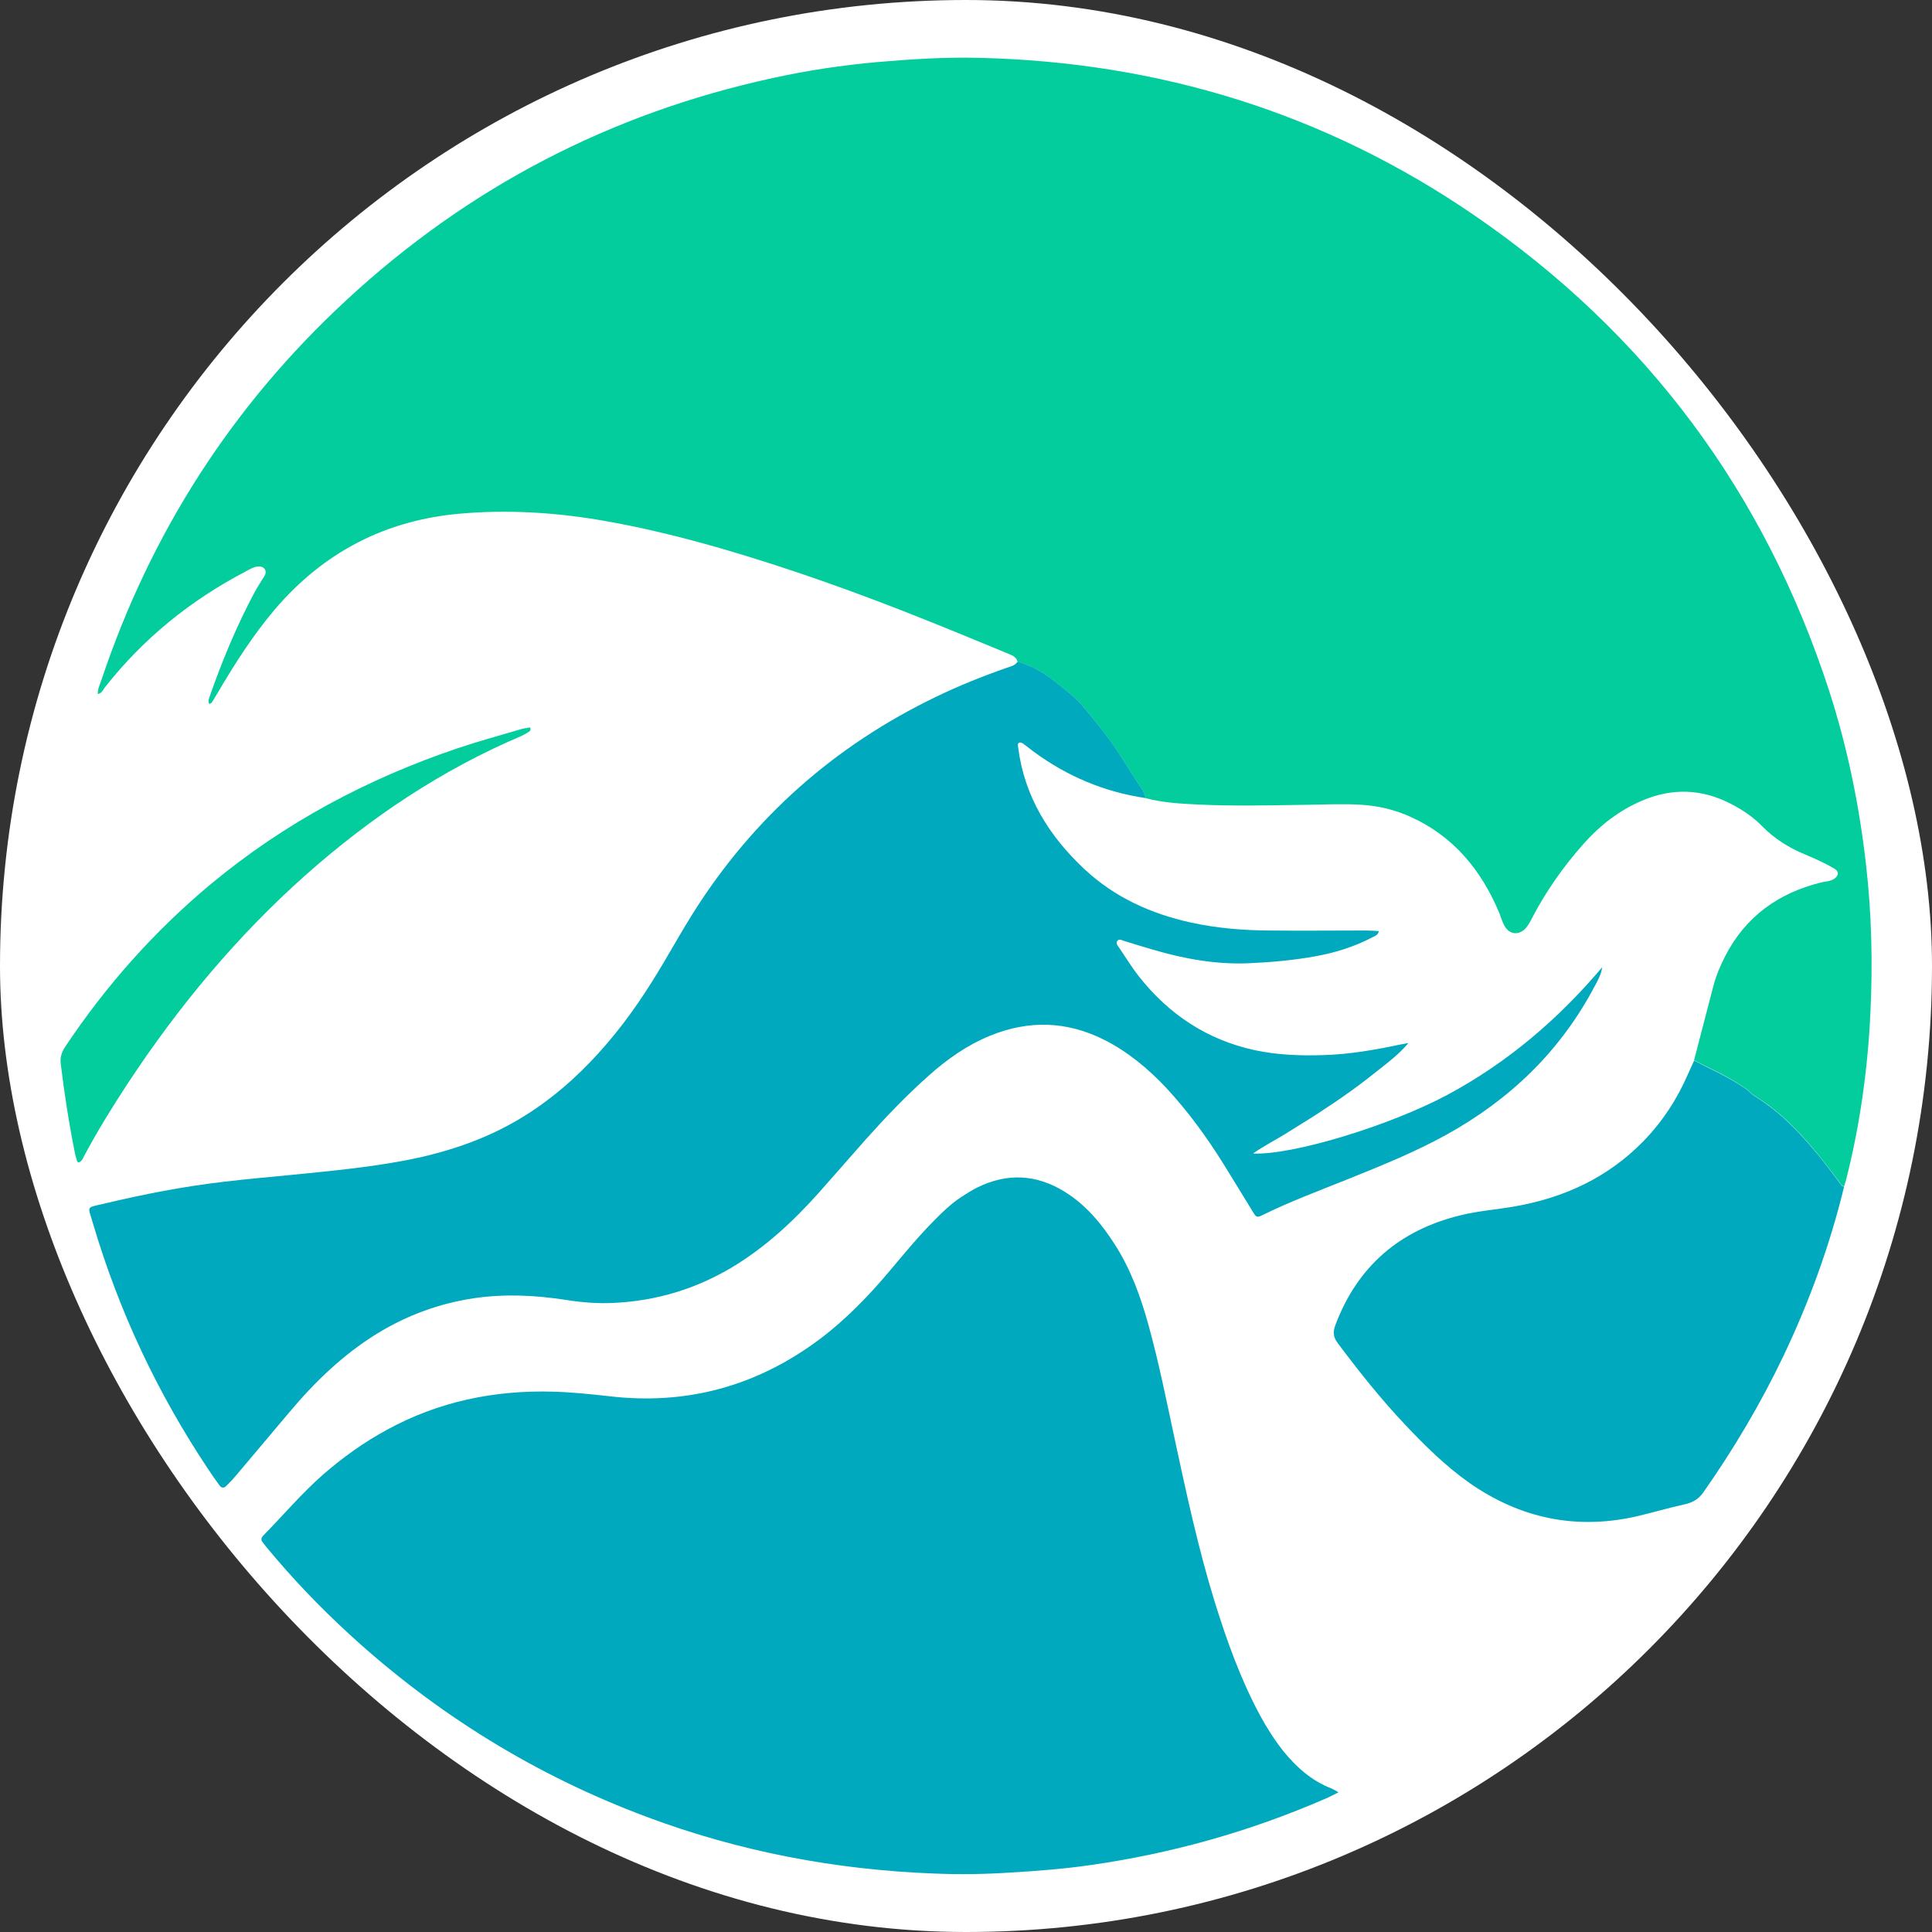
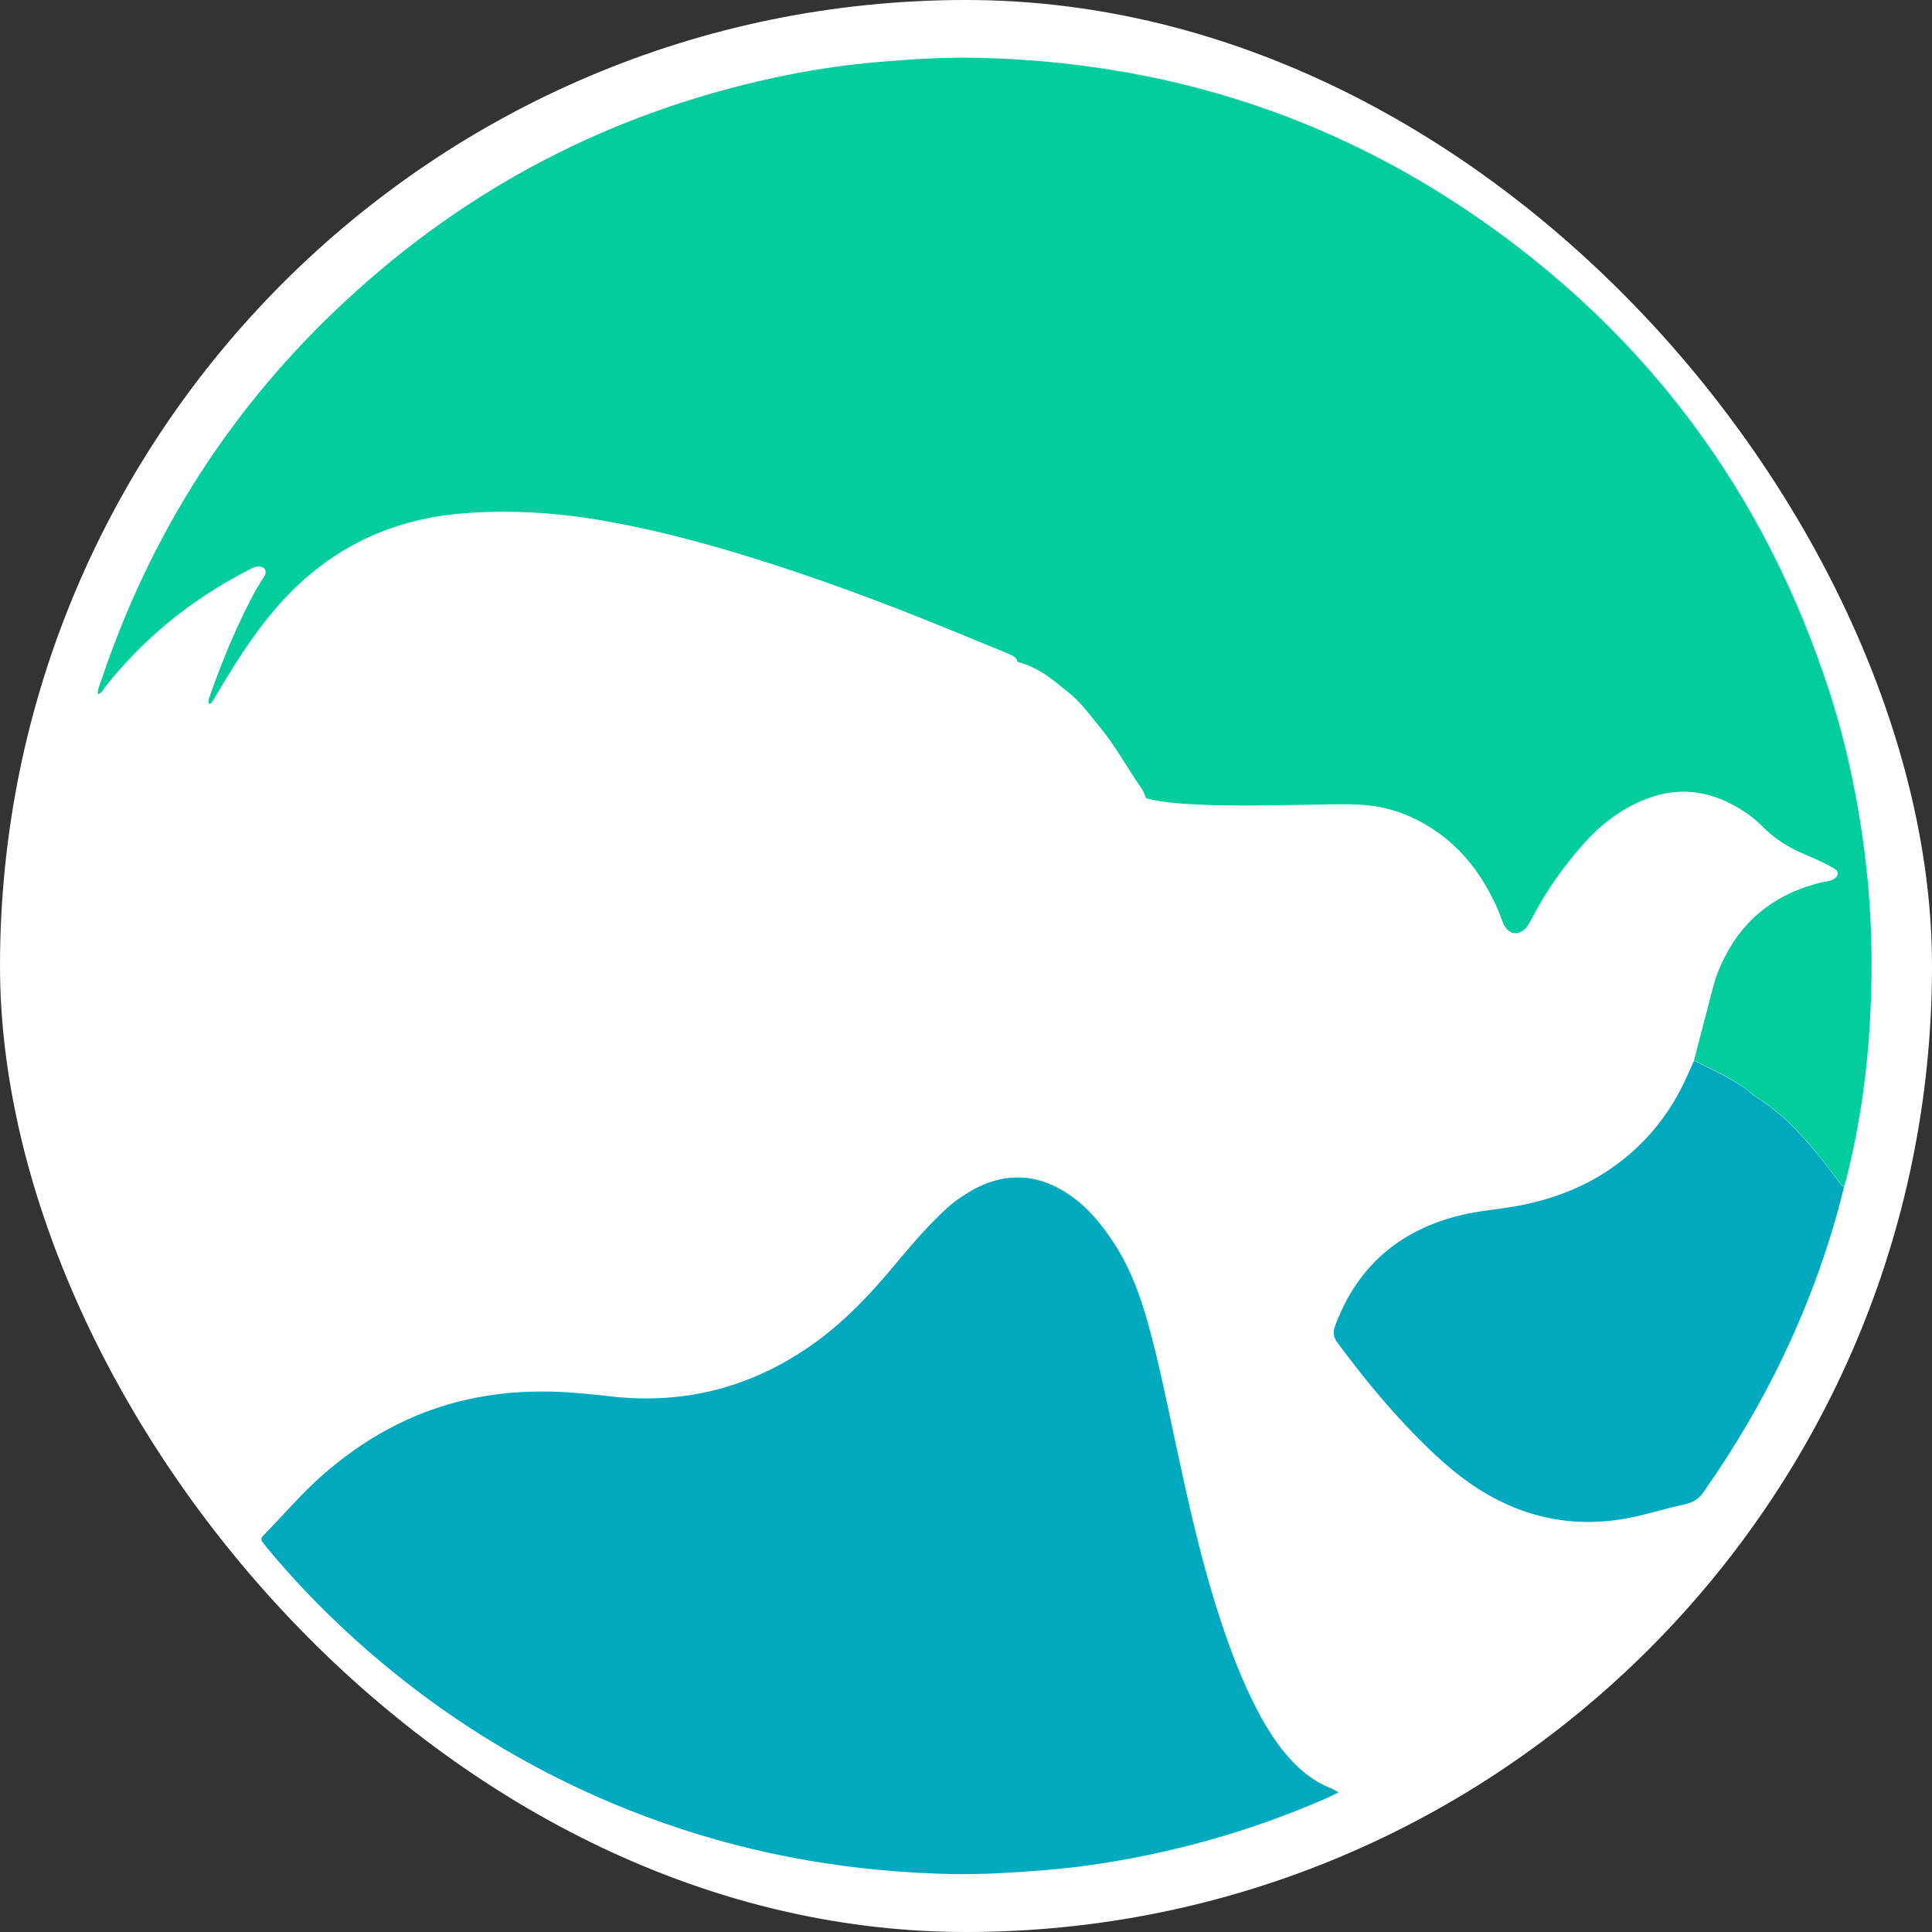
<svg xmlns="http://www.w3.org/2000/svg" width="16" height="16" viewBox="0 0 16 16" fill="none">
  <rect x="0" y="0" width="16" height="16" fill="#333333" stroke="none" />
  <rect width="16" height="16" rx="8" fill="white" />
  <path d="M9.491 6.61C9.634 6.645 9.78 6.655 9.926 6.662C10.225 6.675 10.526 6.667 10.827 6.664C10.978 6.662 11.127 6.654 11.277 6.664C11.417 6.673 11.551 6.705 11.678 6.762C12.036 6.923 12.267 7.204 12.416 7.559C12.431 7.595 12.441 7.635 12.461 7.669C12.503 7.741 12.582 7.748 12.638 7.683C12.655 7.662 12.67 7.638 12.682 7.613C12.8 7.383 12.948 7.173 13.12 6.981C13.253 6.832 13.409 6.712 13.593 6.632C13.849 6.521 14.1 6.531 14.346 6.662C14.437 6.71 14.523 6.768 14.594 6.842C14.697 6.946 14.815 7.02 14.948 7.075C15 7.096 15.049 7.119 15.1 7.143C15.131 7.158 15.163 7.176 15.193 7.194C15.235 7.221 15.223 7.256 15.188 7.278C15.158 7.298 15.12 7.298 15.086 7.306C14.729 7.393 14.455 7.589 14.286 7.92C14.244 8.001 14.21 8.085 14.187 8.174C14.134 8.376 14.082 8.579 14.029 8.781C14.012 8.817 13.995 8.852 13.979 8.889C13.888 9.097 13.768 9.286 13.608 9.449C13.313 9.752 12.95 9.918 12.537 9.99C12.389 10.015 12.239 10.027 12.092 10.062C11.59 10.185 11.243 10.483 11.059 10.968C11.038 11.024 11.036 11.067 11.076 11.12C11.252 11.354 11.434 11.582 11.635 11.796C11.801 11.972 11.971 12.142 12.171 12.28C12.586 12.569 13.04 12.667 13.534 12.559C13.672 12.528 13.809 12.488 13.948 12.457C14.018 12.442 14.067 12.412 14.109 12.352C14.358 11.995 14.581 11.621 14.768 11.228C14.982 10.777 15.152 10.31 15.271 9.825C15.276 9.806 15.284 9.788 15.288 9.769C15.402 9.316 15.467 8.853 15.489 8.387C15.509 7.976 15.498 7.564 15.452 7.155C15.396 6.666 15.299 6.186 15.147 5.72C14.612 4.076 13.633 2.759 12.207 1.782C10.975 0.937 9.602 0.515 8.108 0.479C7.827 0.472 7.547 0.49 7.267 0.514C6.975 0.539 6.687 0.583 6.401 0.646C5.056 0.938 3.877 1.552 2.868 2.486C1.923 3.361 1.249 4.413 0.84 5.633C0.828 5.67 0.809 5.705 0.811 5.747C0.843 5.741 0.854 5.712 0.87 5.691C1.188 5.287 1.579 4.971 2.033 4.733C2.065 4.716 2.095 4.697 2.131 4.691C2.156 4.686 2.179 4.691 2.195 4.713C2.207 4.73 2.202 4.751 2.191 4.769C2.165 4.813 2.135 4.856 2.111 4.901C1.961 5.179 1.84 5.472 1.736 5.771C1.729 5.79 1.724 5.809 1.735 5.828C1.741 5.825 1.75 5.823 1.754 5.817C1.772 5.791 1.787 5.764 1.804 5.736C1.944 5.498 2.093 5.264 2.273 5.052C2.679 4.571 3.196 4.304 3.821 4.252C4.196 4.22 4.572 4.241 4.944 4.302C5.295 4.36 5.64 4.445 5.983 4.544C6.557 4.71 7.118 4.912 7.673 5.134C7.9 5.226 8.126 5.321 8.352 5.413C8.386 5.428 8.419 5.44 8.428 5.48C8.407 5.513 8.371 5.519 8.337 5.531C8.139 5.6 7.945 5.678 7.756 5.769C6.915 6.174 6.242 6.768 5.743 7.558C5.659 7.692 5.581 7.829 5.501 7.965C5.361 8.2 5.21 8.427 5.033 8.636C4.847 8.855 4.64 9.048 4.401 9.206C4.082 9.417 3.73 9.54 3.357 9.61C3.042 9.67 2.724 9.7 2.404 9.731C2.223 9.748 2.042 9.765 1.862 9.786C1.524 9.825 1.19 9.89 0.859 9.969C0.712 10.004 0.728 9.983 0.771 10.129C0.986 10.86 1.305 11.54 1.729 12.173C1.758 12.216 1.787 12.257 1.817 12.299C1.837 12.325 1.854 12.328 1.875 12.306C1.903 12.277 1.93 12.248 1.956 12.219C2.102 12.046 2.247 11.874 2.392 11.702C2.604 11.448 2.839 11.221 3.121 11.046C3.371 10.892 3.64 10.794 3.928 10.751C4.181 10.713 4.432 10.726 4.685 10.765C4.818 10.786 4.952 10.797 5.087 10.79C5.437 10.773 5.763 10.676 6.064 10.495C6.339 10.33 6.57 10.116 6.781 9.879C6.909 9.734 7.037 9.588 7.165 9.443C7.331 9.256 7.503 9.076 7.689 8.911C7.843 8.772 8.011 8.654 8.204 8.576C8.522 8.447 8.836 8.456 9.145 8.611C9.343 8.71 9.508 8.848 9.658 9.008C9.84 9.203 9.995 9.417 10.135 9.642C10.219 9.776 10.3 9.912 10.384 10.046C10.405 10.081 10.414 10.083 10.45 10.066C10.685 9.95 10.929 9.859 11.172 9.761C11.446 9.651 11.722 9.541 11.982 9.396C12.507 9.105 12.922 8.704 13.205 8.172C13.233 8.121 13.261 8.071 13.27 8.01C12.905 8.441 12.484 8.801 11.987 9.068C11.51 9.323 10.706 9.568 10.378 9.553C10.47 9.488 10.562 9.443 10.648 9.389C10.738 9.332 10.83 9.277 10.919 9.219C11.005 9.163 11.091 9.105 11.174 9.046C11.261 8.983 11.345 8.918 11.429 8.852C11.508 8.79 11.589 8.728 11.665 8.638C11.634 8.644 11.619 8.646 11.604 8.649C11.392 8.694 11.177 8.732 10.959 8.738C10.769 8.744 10.579 8.738 10.392 8.696C9.997 8.611 9.68 8.401 9.433 8.085C9.374 8.01 9.324 7.929 9.271 7.851C9.259 7.833 9.237 7.811 9.256 7.789C9.27 7.773 9.293 7.787 9.312 7.793C9.391 7.817 9.47 7.842 9.55 7.865C9.809 7.941 10.073 7.989 10.345 7.977C10.527 7.97 10.709 7.953 10.887 7.921C11.056 7.892 11.218 7.842 11.37 7.761C11.389 7.751 11.414 7.746 11.42 7.71C11.38 7.709 11.343 7.706 11.306 7.706C11.037 7.706 10.768 7.709 10.499 7.706C10.285 7.703 10.072 7.686 9.863 7.64C9.533 7.567 9.233 7.432 8.984 7.199C8.689 6.923 8.485 6.598 8.434 6.19C8.431 6.175 8.425 6.157 8.443 6.15C8.452 6.147 8.466 6.153 8.475 6.159C8.504 6.18 8.531 6.203 8.56 6.224C8.839 6.429 9.148 6.56 9.492 6.61H9.491ZM11.084 14.844C11.053 14.828 11.041 14.819 11.027 14.813C10.864 14.749 10.737 14.638 10.63 14.504C10.555 14.412 10.491 14.312 10.435 14.206C10.275 13.909 10.162 13.592 10.062 13.272C9.924 12.826 9.826 12.37 9.728 11.914C9.661 11.601 9.597 11.287 9.513 10.978C9.448 10.745 9.367 10.518 9.236 10.313C9.127 10.14 8.999 9.985 8.824 9.876C8.587 9.726 8.342 9.713 8.091 9.838C8.045 9.861 8.002 9.889 7.959 9.917C7.876 9.972 7.805 10.04 7.735 10.112C7.607 10.241 7.491 10.382 7.374 10.521C7.198 10.731 7.009 10.928 6.79 11.092C6.268 11.483 5.685 11.642 5.038 11.564C4.886 11.546 4.732 11.53 4.577 11.527C4.093 11.514 3.634 11.609 3.207 11.842C3.015 11.947 2.839 12.073 2.674 12.217C2.499 12.371 2.348 12.55 2.184 12.716C2.165 12.736 2.158 12.756 2.178 12.778C2.188 12.79 2.198 12.802 2.208 12.815C2.42 13.072 2.649 13.311 2.894 13.536C3.617 14.198 4.437 14.704 5.355 15.048C6.124 15.336 6.92 15.488 7.741 15.518C7.954 15.526 8.167 15.523 8.381 15.509C8.598 15.496 8.815 15.479 9.03 15.448C9.703 15.352 10.352 15.17 10.975 14.899C11.007 14.885 11.039 14.868 11.085 14.846L11.084 14.844ZM4.39 6.024C4.365 6.028 4.338 6.03 4.313 6.038C4.138 6.09 3.962 6.137 3.791 6.195C3.042 6.448 2.356 6.814 1.747 7.32C1.278 7.708 0.878 8.159 0.54 8.667C0.51 8.712 0.495 8.755 0.502 8.809C0.532 9.057 0.568 9.303 0.619 9.546C0.622 9.562 0.626 9.577 0.631 9.592C0.637 9.604 0.631 9.626 0.654 9.625C0.683 9.612 0.69 9.584 0.702 9.559C0.811 9.357 0.932 9.163 1.058 8.971C1.478 8.334 1.961 7.752 2.532 7.245C3.068 6.769 3.656 6.375 4.317 6.094C4.339 6.085 4.359 6.072 4.379 6.059C4.387 6.054 4.397 6.044 4.388 6.024H4.39Z" fill="#FEFFFF" />
  <path d="M14.029 8.782C14.082 8.58 14.134 8.377 14.187 8.175C14.21 8.086 14.244 8.002 14.286 7.921C14.455 7.59 14.729 7.394 15.086 7.307C15.12 7.299 15.158 7.299 15.188 7.279C15.223 7.257 15.236 7.221 15.193 7.195C15.162 7.177 15.131 7.159 15.099 7.144C15.05 7.12 14.999 7.097 14.948 7.076C14.815 7.021 14.695 6.946 14.594 6.843C14.522 6.769 14.437 6.711 14.346 6.663C14.1 6.532 13.849 6.522 13.593 6.633C13.409 6.713 13.253 6.833 13.12 6.982C12.948 7.175 12.8 7.384 12.682 7.614C12.67 7.638 12.655 7.663 12.638 7.684C12.582 7.748 12.503 7.742 12.461 7.67C12.441 7.636 12.431 7.597 12.416 7.56C12.267 7.204 12.036 6.924 11.678 6.763C11.551 6.706 11.417 6.674 11.277 6.665C11.127 6.655 10.976 6.663 10.827 6.665C10.526 6.669 10.226 6.677 9.926 6.663C9.78 6.656 9.634 6.648 9.491 6.611C9.48 6.586 9.473 6.559 9.458 6.536C9.337 6.362 9.236 6.174 9.1 6.011C9.035 5.933 8.975 5.849 8.9 5.779C8.854 5.735 8.803 5.699 8.755 5.659C8.657 5.578 8.551 5.514 8.427 5.481C8.418 5.441 8.384 5.428 8.351 5.414C8.124 5.321 7.899 5.227 7.671 5.136C7.117 4.914 6.556 4.712 5.982 4.545C5.639 4.446 5.294 4.361 4.943 4.303C4.571 4.242 4.195 4.221 3.82 4.253C3.195 4.305 2.678 4.573 2.271 5.053C2.092 5.265 1.943 5.499 1.803 5.737C1.786 5.765 1.771 5.792 1.753 5.819C1.75 5.824 1.74 5.826 1.733 5.83C1.722 5.811 1.728 5.791 1.735 5.772C1.839 5.474 1.96 5.182 2.11 4.902C2.134 4.857 2.164 4.814 2.19 4.77C2.201 4.752 2.204 4.732 2.193 4.714C2.179 4.693 2.155 4.689 2.13 4.692C2.094 4.697 2.064 4.717 2.032 4.734C1.577 4.972 1.187 5.288 0.869 5.692C0.853 5.713 0.843 5.742 0.81 5.748C0.808 5.707 0.826 5.671 0.839 5.634C1.248 4.413 1.922 3.361 2.867 2.487C3.877 1.551 5.056 0.938 6.401 0.646C6.687 0.583 6.976 0.54 7.267 0.514C7.547 0.49 7.827 0.472 8.108 0.479C9.602 0.514 10.975 0.937 12.208 1.782C13.634 2.759 14.613 4.076 15.148 5.72C15.299 6.187 15.397 6.666 15.453 7.155C15.5 7.564 15.51 7.975 15.49 8.387C15.468 8.853 15.404 9.316 15.289 9.769C15.285 9.788 15.277 9.806 15.272 9.825C15.265 9.822 15.255 9.821 15.251 9.815C15.17 9.704 15.087 9.596 14.998 9.491C14.867 9.339 14.726 9.198 14.555 9.091C14.535 9.079 14.514 9.065 14.498 9.049C14.467 9.017 14.43 8.997 14.393 8.973C14.277 8.898 14.151 8.845 14.029 8.78V8.782Z" fill="#03CD9C" />
  <path d="M11.084 14.844C11.038 14.866 11.007 14.883 10.974 14.897C10.351 15.168 9.702 15.35 9.029 15.446C8.813 15.477 8.597 15.494 8.38 15.507C8.167 15.521 7.953 15.525 7.74 15.516C6.919 15.485 6.123 15.334 5.354 15.046C4.436 14.703 3.615 14.196 2.893 13.534C2.648 13.309 2.419 13.07 2.207 12.813C2.197 12.801 2.187 12.788 2.177 12.775C2.157 12.752 2.164 12.733 2.183 12.714C2.346 12.548 2.497 12.369 2.673 12.214C2.837 12.071 3.014 11.944 3.206 11.84C3.633 11.607 4.092 11.512 4.576 11.525C4.731 11.529 4.884 11.545 5.037 11.562C5.685 11.64 6.268 11.48 6.789 11.09C7.008 10.925 7.197 10.729 7.373 10.519C7.49 10.38 7.606 10.239 7.734 10.11C7.803 10.039 7.875 9.97 7.958 9.915C8.001 9.887 8.045 9.859 8.09 9.836C8.341 9.711 8.586 9.724 8.823 9.873C8.998 9.983 9.125 10.138 9.235 10.31C9.366 10.516 9.448 10.743 9.512 10.976C9.597 11.284 9.66 11.598 9.727 11.911C9.825 12.367 9.923 12.824 10.061 13.27C10.161 13.591 10.274 13.906 10.434 14.204C10.49 14.308 10.554 14.408 10.628 14.502C10.737 14.636 10.863 14.748 11.026 14.811C11.04 14.817 11.053 14.825 11.083 14.842L11.084 14.844Z" fill="#01A9BE" />
-   <path d="M8.427 5.48C8.551 5.513 8.657 5.578 8.755 5.658C8.803 5.698 8.854 5.735 8.9 5.778C8.975 5.848 9.035 5.932 9.1 6.01C9.236 6.172 9.337 6.36 9.458 6.535C9.473 6.557 9.48 6.585 9.491 6.61C9.148 6.56 8.837 6.429 8.559 6.224C8.53 6.203 8.503 6.18 8.474 6.159C8.465 6.152 8.451 6.147 8.442 6.15C8.424 6.157 8.43 6.176 8.432 6.19C8.484 6.598 8.688 6.924 8.982 7.199C9.232 7.432 9.531 7.567 9.862 7.64C10.072 7.686 10.285 7.704 10.498 7.706C10.767 7.709 11.036 7.706 11.305 7.706C11.342 7.706 11.38 7.708 11.419 7.711C11.412 7.746 11.387 7.751 11.368 7.761C11.217 7.841 11.054 7.891 10.886 7.921C10.707 7.953 10.526 7.969 10.344 7.977C10.072 7.989 9.808 7.941 9.549 7.865C9.469 7.842 9.39 7.817 9.311 7.793C9.292 7.787 9.269 7.773 9.255 7.79C9.236 7.812 9.258 7.833 9.27 7.851C9.323 7.93 9.373 8.011 9.431 8.085C9.68 8.401 9.996 8.611 10.391 8.697C10.578 8.737 10.767 8.744 10.958 8.738C11.176 8.732 11.39 8.694 11.603 8.649C11.619 8.646 11.633 8.644 11.664 8.638C11.588 8.728 11.507 8.789 11.428 8.852C11.344 8.919 11.26 8.984 11.173 9.046C11.089 9.106 11.004 9.163 10.918 9.219C10.829 9.277 10.737 9.332 10.647 9.389C10.561 9.443 10.469 9.488 10.377 9.553C10.705 9.568 11.509 9.322 11.985 9.068C12.483 8.801 12.905 8.441 13.269 8.01C13.26 8.071 13.232 8.121 13.204 8.172C12.922 8.705 12.506 9.105 11.981 9.396C11.721 9.54 11.446 9.651 11.171 9.762C10.929 9.859 10.684 9.95 10.449 10.066C10.413 10.083 10.404 10.081 10.382 10.046C10.299 9.912 10.218 9.776 10.134 9.642C9.994 9.417 9.838 9.203 9.657 9.008C9.507 8.849 9.34 8.71 9.144 8.611C8.835 8.456 8.521 8.447 8.203 8.576C8.01 8.654 7.843 8.772 7.688 8.911C7.502 9.076 7.33 9.257 7.164 9.443C7.036 9.588 6.908 9.734 6.78 9.879C6.568 10.116 6.337 10.33 6.063 10.495C5.761 10.675 5.436 10.773 5.086 10.79C4.951 10.797 4.817 10.786 4.684 10.765C4.432 10.726 4.181 10.714 3.927 10.751C3.638 10.794 3.369 10.893 3.12 11.046C2.838 11.221 2.603 11.448 2.391 11.702C2.246 11.874 2.101 12.046 1.955 12.219C1.93 12.249 1.902 12.278 1.874 12.306C1.853 12.326 1.834 12.325 1.816 12.299C1.785 12.257 1.756 12.216 1.728 12.173C1.305 11.54 0.985 10.86 0.769 10.129C0.726 9.983 0.711 10.004 0.858 9.969C1.189 9.89 1.523 9.825 1.861 9.786C2.041 9.765 2.222 9.748 2.403 9.731C2.722 9.699 3.041 9.67 3.356 9.61C3.728 9.539 4.081 9.417 4.399 9.206C4.639 9.048 4.846 8.854 5.032 8.636C5.21 8.428 5.361 8.201 5.5 7.965C5.58 7.829 5.658 7.692 5.742 7.558C6.241 6.768 6.914 6.174 7.755 5.769C7.944 5.678 8.138 5.6 8.336 5.531C8.37 5.519 8.405 5.513 8.427 5.48Z" fill="#01A9BE" />
  <path d="M14.029 8.782C14.15 8.847 14.277 8.901 14.393 8.975C14.43 8.999 14.467 9.019 14.498 9.051C14.514 9.068 14.535 9.08 14.555 9.093C14.726 9.201 14.867 9.341 14.998 9.494C15.088 9.598 15.17 9.707 15.251 9.818C15.255 9.823 15.265 9.824 15.272 9.828C15.154 10.313 14.984 10.78 14.769 11.231C14.581 11.624 14.36 11.997 14.11 12.354C14.069 12.414 14.019 12.444 13.949 12.459C13.81 12.489 13.673 12.531 13.535 12.562C13.04 12.669 12.586 12.571 12.172 12.283C11.973 12.143 11.802 11.974 11.636 11.798C11.435 11.585 11.253 11.357 11.078 11.122C11.038 11.069 11.039 11.027 11.06 10.971C11.244 10.485 11.591 10.188 12.093 10.065C12.239 10.028 12.39 10.018 12.538 9.992C12.95 9.921 13.314 9.754 13.61 9.451C13.769 9.287 13.891 9.1 13.981 8.891C13.996 8.855 14.014 8.82 14.03 8.783L14.029 8.782Z" fill="#01A9BE" />
-   <path d="M4.39 6.024C4.398 6.045 4.39 6.054 4.38 6.06C4.36 6.073 4.34 6.085 4.318 6.095C3.657 6.376 3.069 6.77 2.533 7.245C1.962 7.753 1.478 8.335 1.059 8.971C0.933 9.163 0.812 9.358 0.704 9.56C0.69 9.583 0.684 9.613 0.655 9.626C0.632 9.626 0.638 9.605 0.632 9.593C0.627 9.579 0.622 9.562 0.62 9.547C0.571 9.303 0.533 9.057 0.503 8.81C0.496 8.755 0.512 8.711 0.541 8.667C0.879 8.161 1.279 7.71 1.748 7.32C2.357 6.814 3.045 6.448 3.792 6.196C3.965 6.138 4.14 6.09 4.314 6.039C4.339 6.031 4.367 6.029 4.391 6.024H4.39Z" fill="#03CD9C" />
</svg>